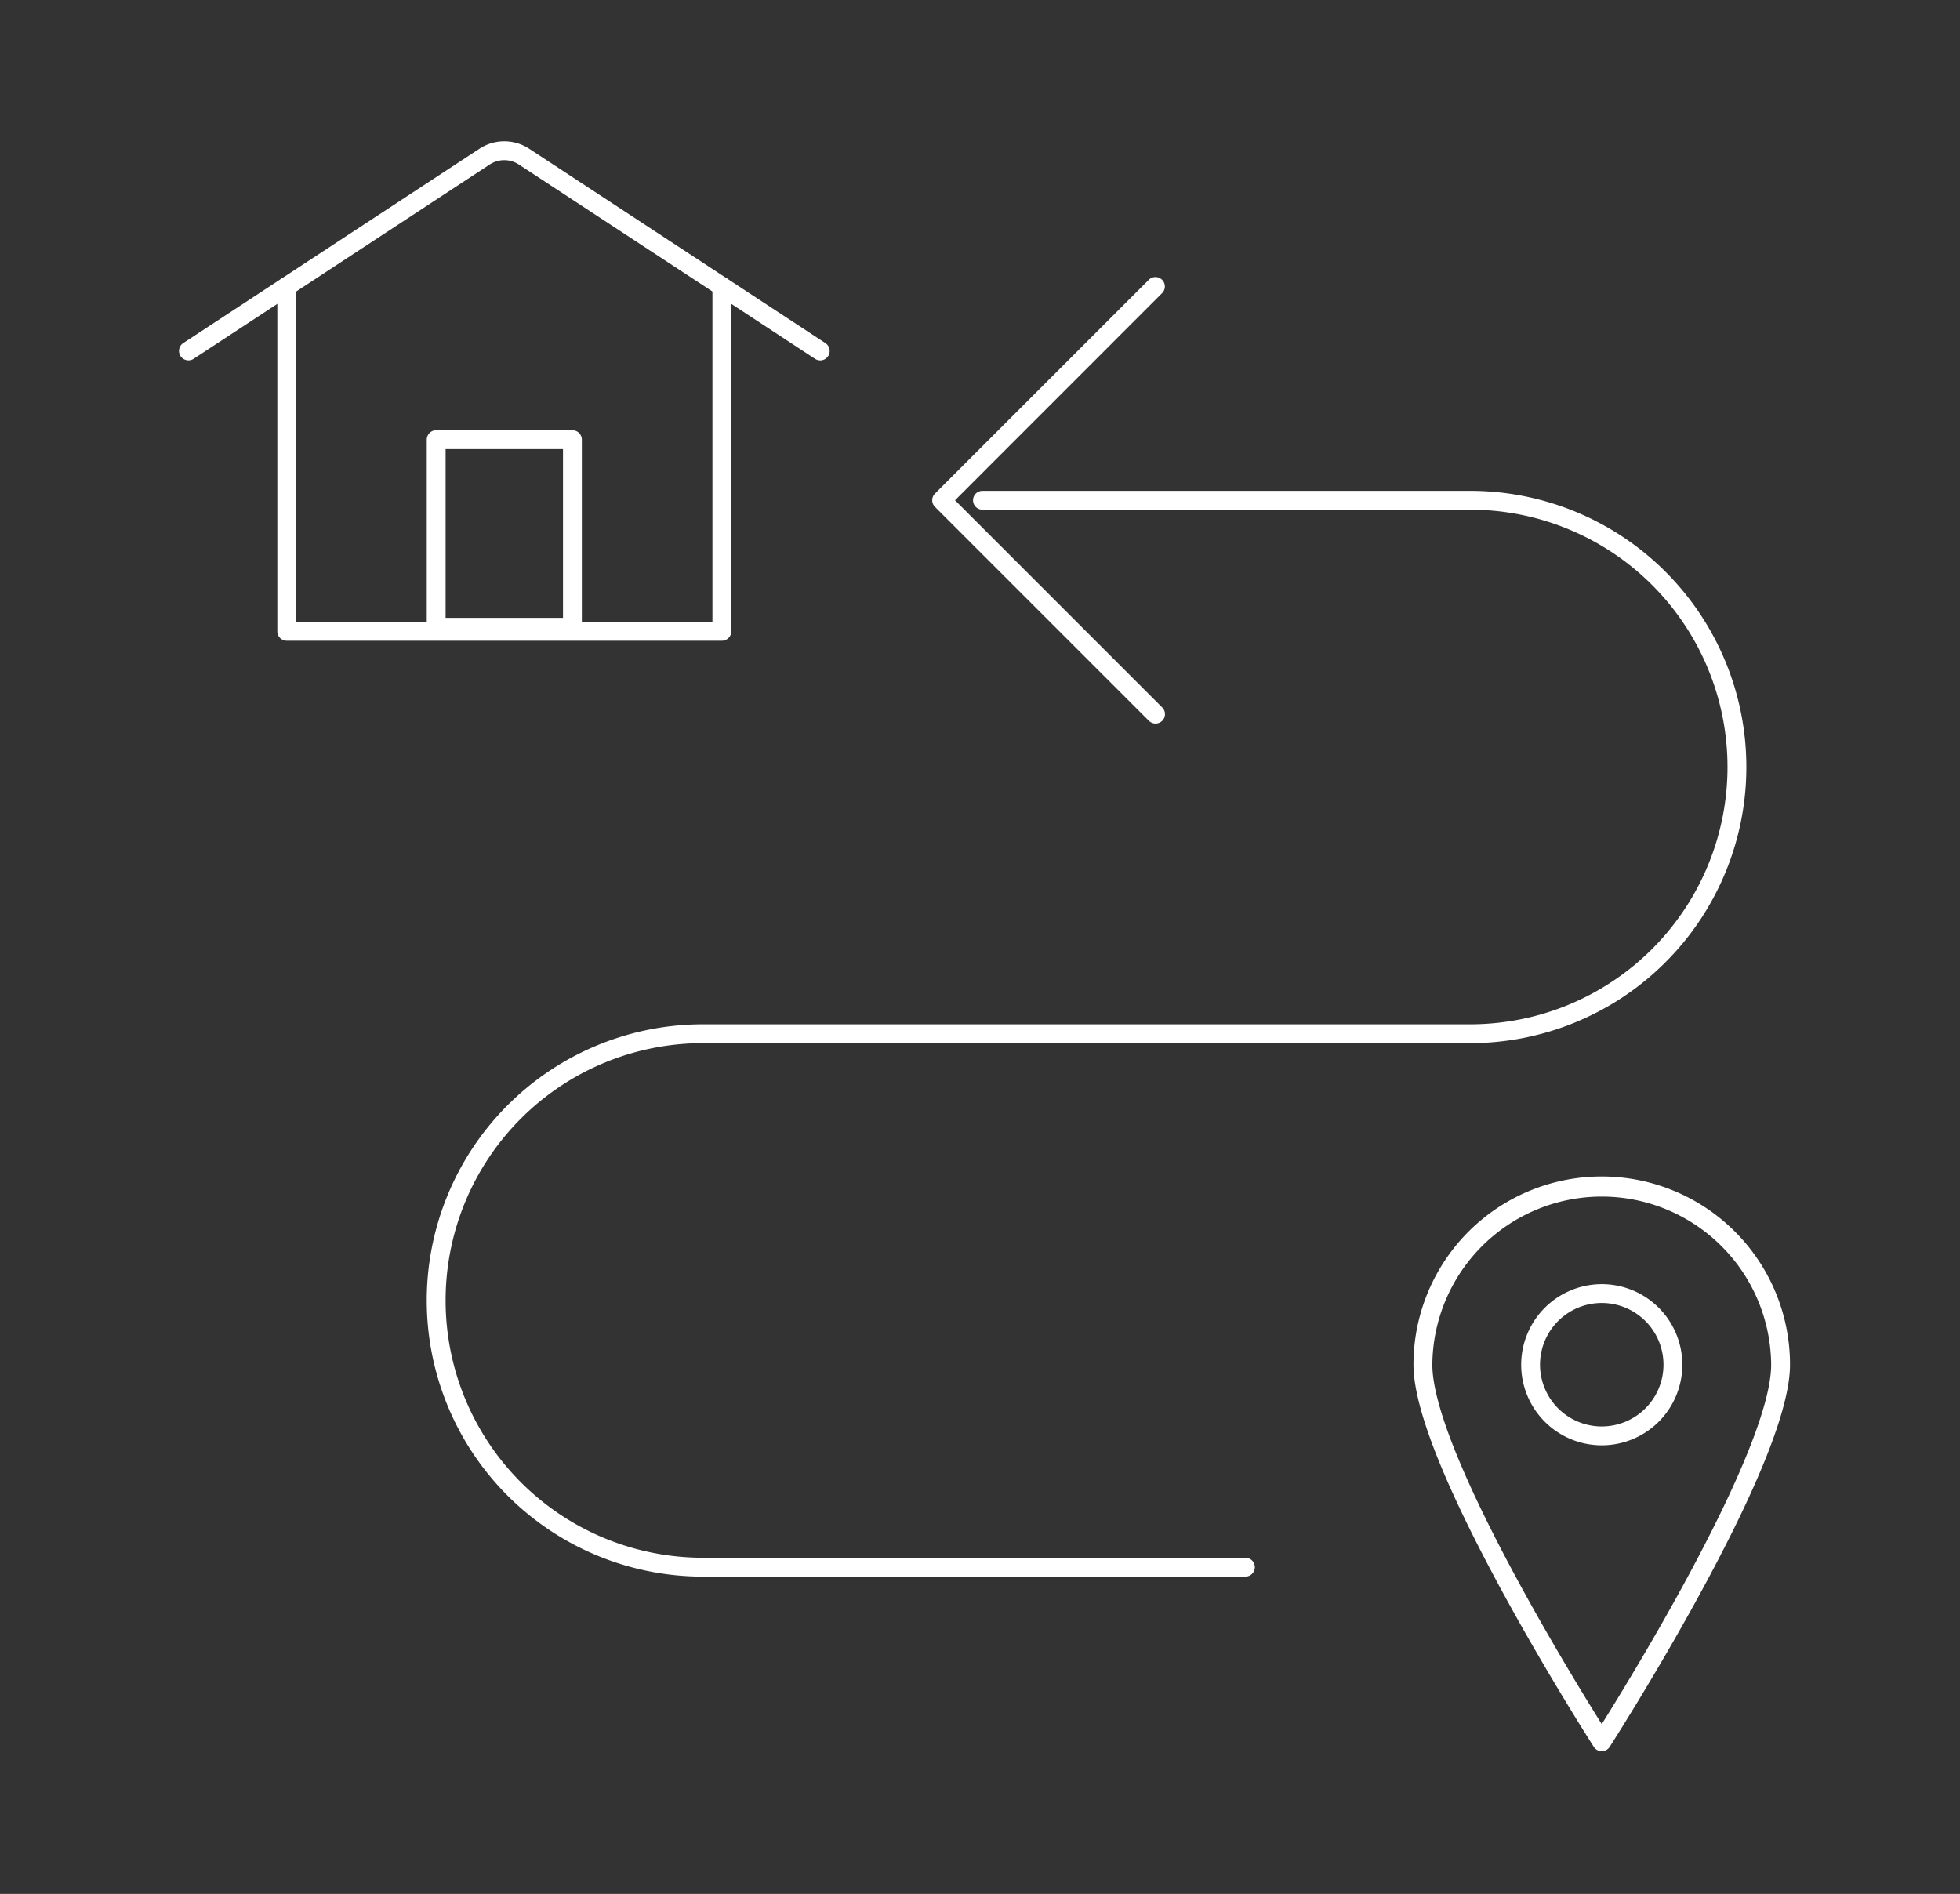
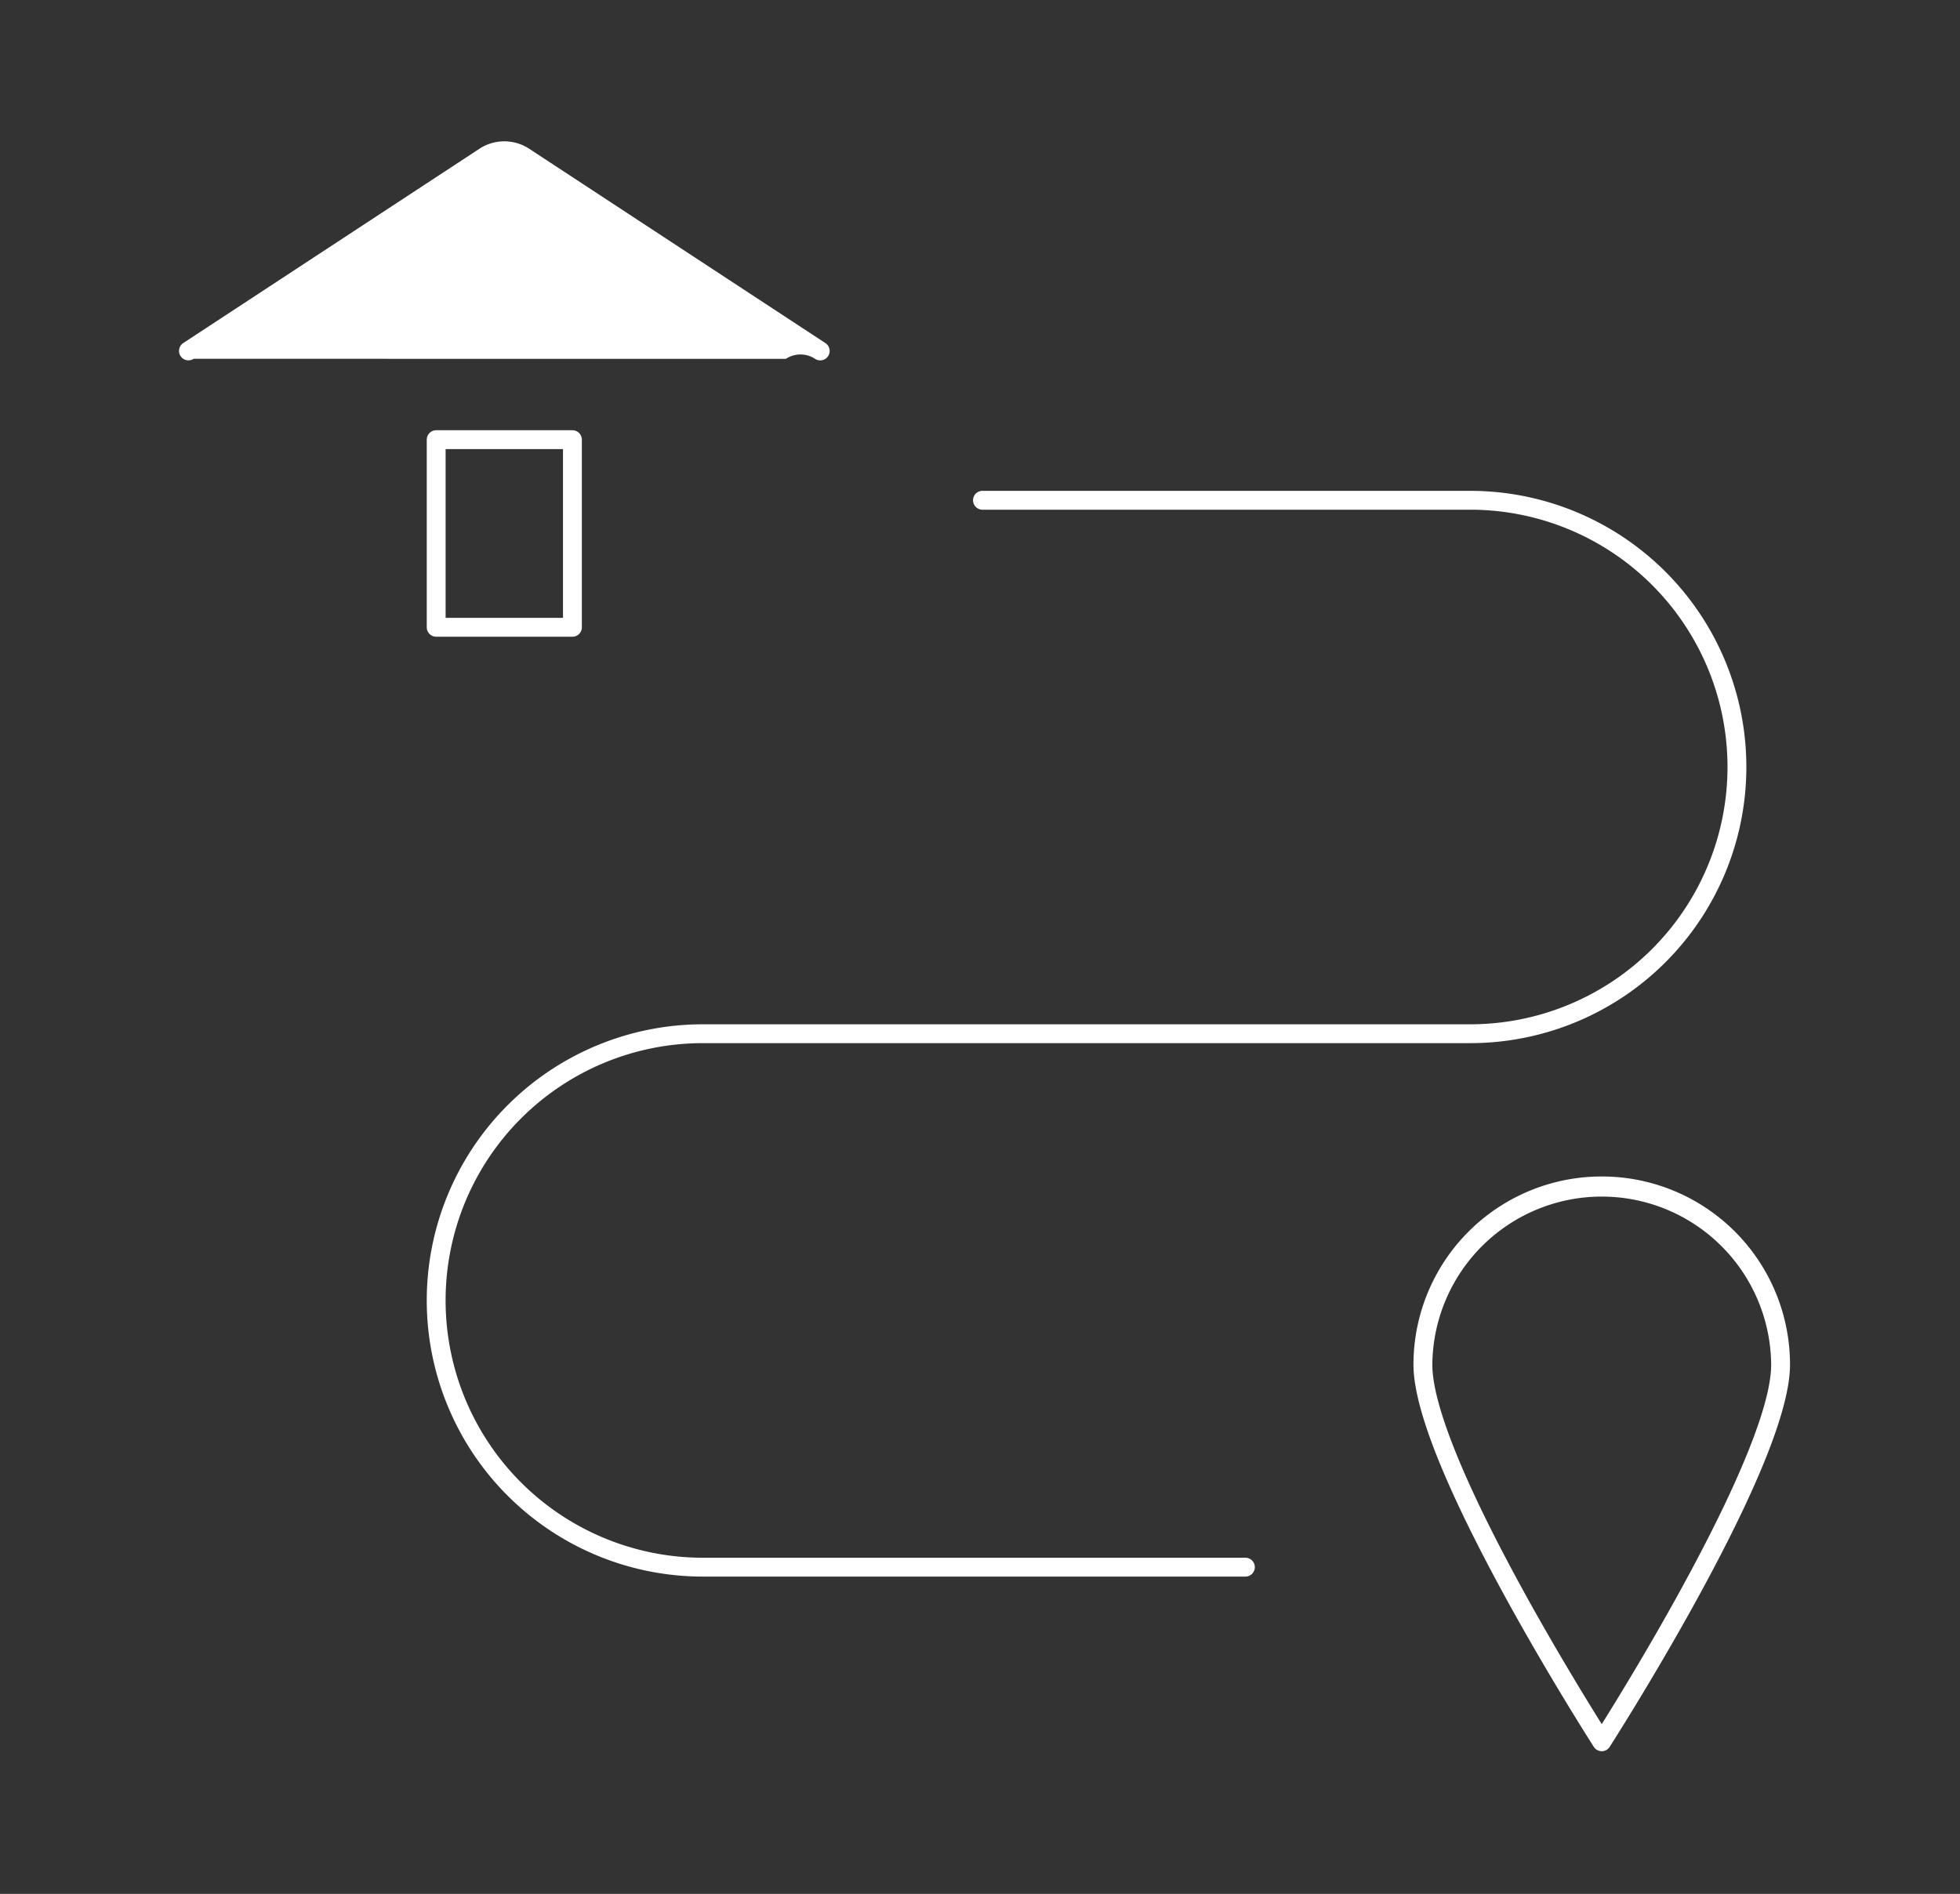
<svg xmlns="http://www.w3.org/2000/svg" width="208" height="201" viewBox="0 0 208 201">
  <rect x="0" y="0" width="208" height="201" fill="#333333" stroke="none" />
  <g id="グループ_1844" data-name="グループ 1844" transform="translate(-573 -6349)">
-     <rect id="長方形_6437" data-name="長方形 6437" width="208" height="201" transform="translate(573 6349)" fill="none" />
    <g id="グループ_1840" data-name="グループ 1840" transform="translate(593 6365)">
-       <path id="パス_610" data-name="パス 610" d="M386.257,321.862a8.551,8.551,0,1,1-8.551,8.551A8.561,8.561,0,0,1,386.257,321.862Zm0,15.1a6.551,6.551,0,1,0-6.551-6.551A6.559,6.559,0,0,0,386.257,336.964Z" transform="translate(-236.275 -201.574)" fill="#fff" />
      <path id="パス_611" data-name="パス 611" d="M367.5,291.678a19.963,19.963,0,0,1,19.979,19.979c0,4.516-3.234,12.731-9.612,24.417-4.707,8.625-9.478,16.064-9.526,16.139a1,1,0,0,1-1.683,0c-.048-.074-4.818-7.513-9.526-16.139-6.378-11.686-9.612-19.9-9.612-24.417A19.963,19.963,0,0,1,367.5,291.678Zm0,58.121c1.572-2.511,5.113-8.272,8.617-14.694,6.124-11.223,9.362-19.332,9.362-23.449a17.979,17.979,0,0,0-35.957,0c0,4.119,3.239,12.231,9.367,23.459C362.393,341.536,365.93,347.29,367.5,349.8Z" transform="translate(-217.519 -182.817)" fill="#fff" />
-       <path id="パス_612" data-name="パス 612" d="M76.225,78.136H30.051a1,1,0,0,1-1-1v-36.6a1,1,0,0,1,2,0v35.6H75.225v-35.6a1,1,0,0,1,2,0v36.6A1,1,0,0,1,76.225,78.136Z" transform="translate(-19.62 -26.133)" fill="#fff" />
-       <path id="パス_613" data-name="パス 613" d="M69.544,24.748A1,1,0,0,1,69,24.584L37.566,3.963a2.819,2.819,0,0,0-3.1,0L3.049,24.579a1,1,0,1,1-1.1-1.672L33.373,2.29a4.818,4.818,0,0,1,5.291,0l31.43,20.622a1,1,0,0,1-.55,1.836Z" transform="translate(-2.5 -2.5)" fill="#fff" />
+       <path id="パス_613" data-name="パス 613" d="M69.544,24.748A1,1,0,0,1,69,24.584a2.819,2.819,0,0,0-3.1,0L3.049,24.579a1,1,0,1,1-1.1-1.672L33.373,2.29a4.818,4.818,0,0,1,5.291,0l31.43,20.622a1,1,0,0,1-.55,1.836Z" transform="translate(-2.5 -2.5)" fill="#fff" />
      <path id="長方形_6438" data-name="長方形 6438" d="M0-1H14.458a1,1,0,0,1,1,1V19.914a1,1,0,0,1-1,1H0a1,1,0,0,1-1-1V0A1,1,0,0,1,0-1ZM13.458,1H1V18.914H13.458Z" transform="translate(26.289 30.661)" fill="#fff" />
      <path id="パス_614" data-name="パス 614" d="M157.814,214.708H100.245a29.307,29.307,0,1,1,0-58.615h81.423a27.307,27.307,0,0,0,0-54.615H129.91a1,1,0,0,1,0-2h51.759a29.307,29.307,0,1,1,0,58.615H100.245a27.307,27.307,0,0,0,0,54.615h57.569a1,1,0,0,1,0,2Z" transform="translate(-45.649 -63.384)" fill="#fff" />
-       <path id="パス_615" data-name="パス 615" d="M236.327,86.924a1,1,0,0,1-.707-.293l-22.7-22.7a1,1,0,0,1,0-1.414l22.7-22.7a1,1,0,0,1,1.414,1.414L215.046,63.228l21.989,21.989a1,1,0,0,1-.707,1.707Z" transform="translate(-133.698 -26.133)" fill="#fff" />
    </g>
  </g>
</svg>